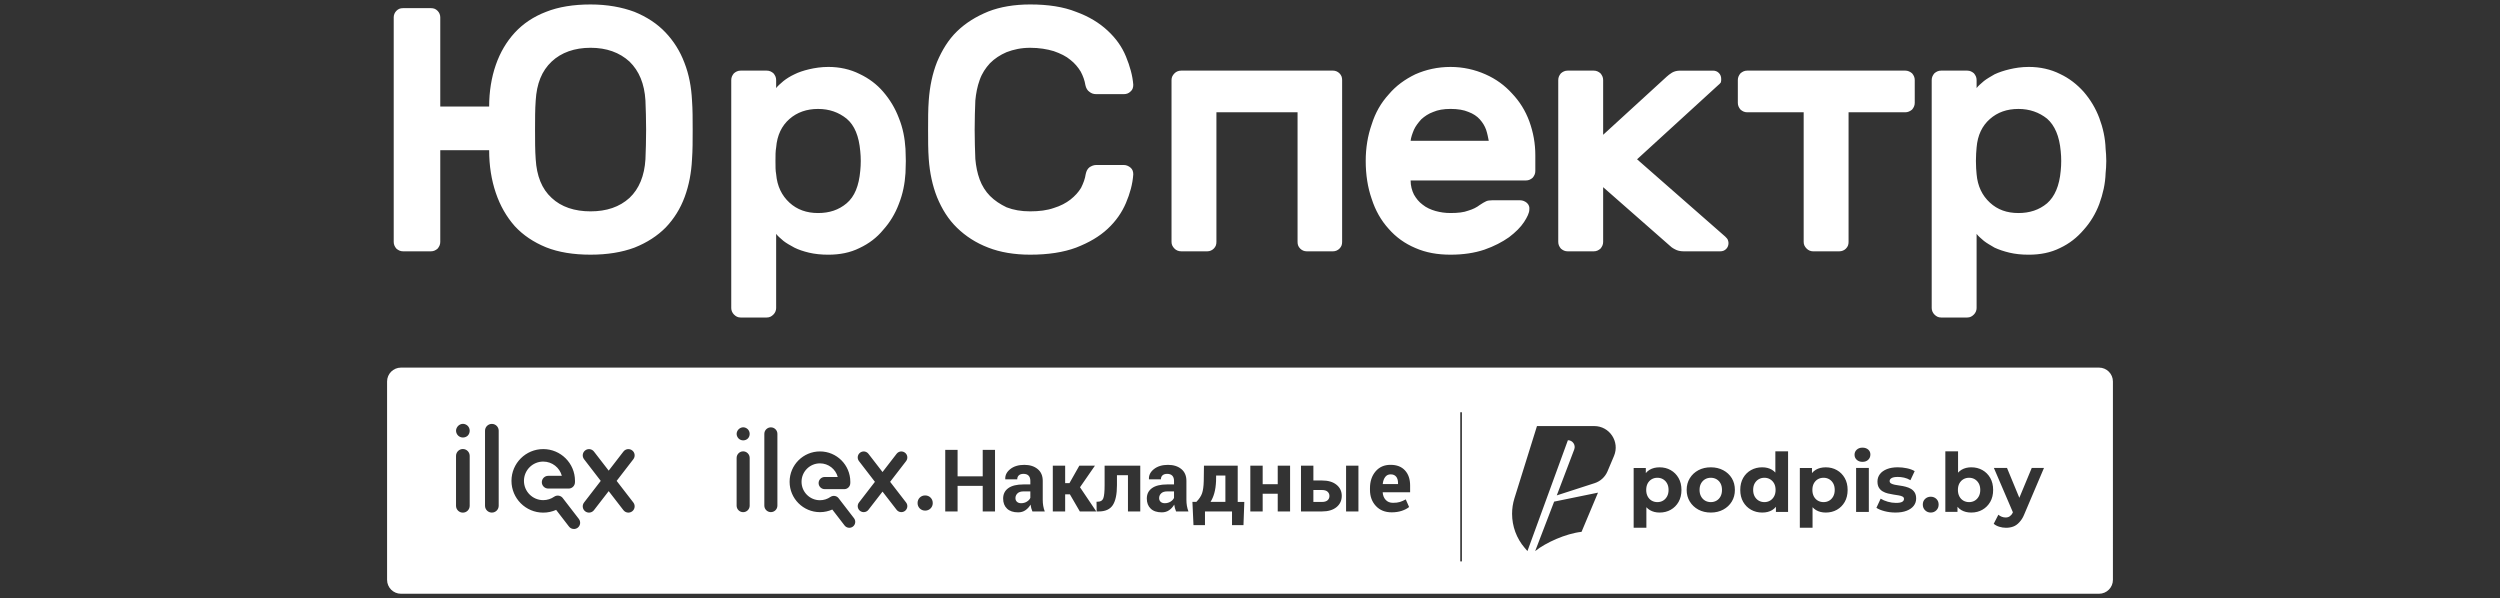
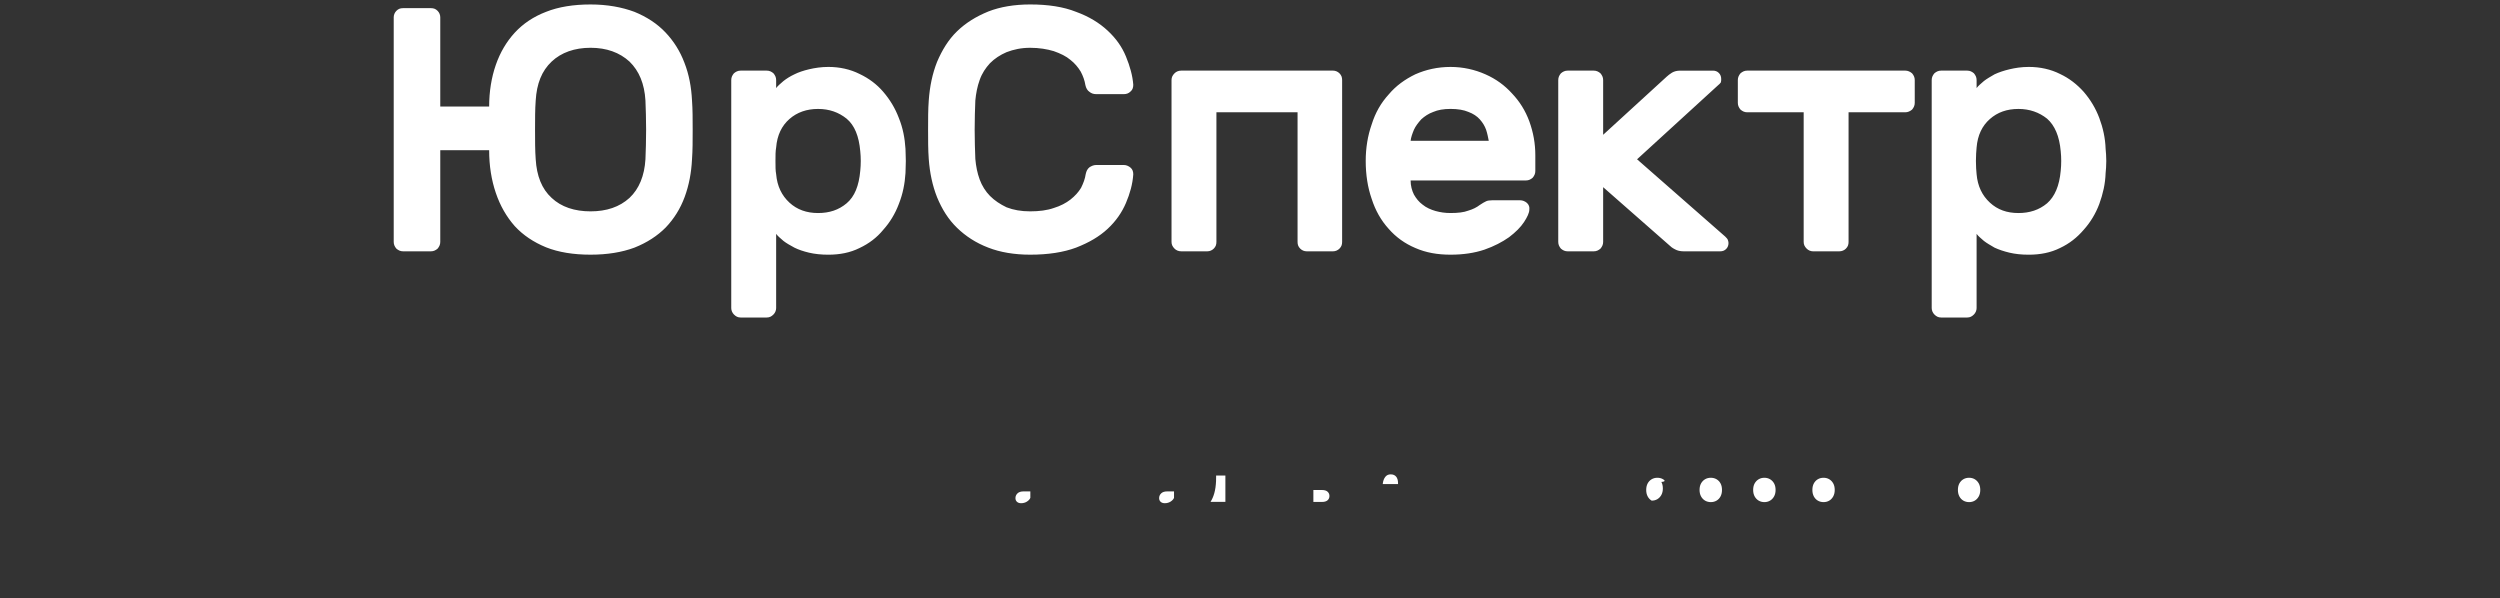
<svg xmlns="http://www.w3.org/2000/svg" version="1.1" id="Слой_1" x="0px" y="0px" viewBox="0 0 280 67" style="enable-background:new 0 0 280 67;" xml:space="preserve">
  <rect x="0" y="0" width="280" height="67" fill="#333333" stroke="none" />
  <style type="text/css">
	.st0{fill-rule:evenodd;clip-rule:evenodd;fill:#FFFFFF;}
</style>
  <g>
    <path class="st0" d="M76.648,7.008c-0.484-1.279-1.192-2.407-2.123-3.386c-0.931-0.978-2.086-1.73-3.464-2.295   C69.646,0.801,68.007,0.5,66.145,0.5c-1.9,0-3.575,0.263-4.991,0.827c-1.378,0.527-2.57,1.317-3.501,2.332   c-0.931,1.016-1.639,2.219-2.123,3.611s-0.745,2.972-0.745,4.664h-5.475V1.93c0-0.263-0.112-0.527-0.298-0.715   c-0.224-0.226-0.447-0.301-0.745-0.301h-3.128c-0.298,0-0.521,0.075-0.745,0.301c-0.186,0.188-0.298,0.452-0.298,0.715v25.165   c0,0.301,0.111,0.527,0.298,0.752c0.224,0.188,0.447,0.301,0.745,0.301h3.128c0.298,0,0.521-0.113,0.745-0.301   c0.186-0.225,0.298-0.451,0.298-0.752V16.826h5.475c0,1.768,0.261,3.348,0.745,4.777c0.484,1.43,1.192,2.671,2.123,3.724   c0.931,1.016,2.123,1.805,3.501,2.37c1.415,0.564,3.091,0.827,4.991,0.827c1.862,0,3.501-0.263,4.916-0.79   c1.415-0.564,2.57-1.317,3.501-2.257c0.931-0.978,1.639-2.107,2.123-3.423c0.484-1.317,0.745-2.708,0.82-4.213   c0.074-0.978,0.074-2.107,0.074-3.31c0-1.204,0-2.295-0.074-3.273C77.43,9.754,77.169,8.324,76.648,7.008 M72.29,17.841   L72.29,17.841c-0.112,1.843-0.707,3.31-1.788,4.326c-1.117,1.016-2.57,1.505-4.357,1.505c-1.788,0-3.278-0.489-4.358-1.505   c-1.117-1.016-1.676-2.483-1.788-4.326c-0.074-0.978-0.074-2.107-0.074-3.31c0-1.204,0-2.295,0.074-3.273   c0.112-1.881,0.671-3.311,1.788-4.364c1.08-1.016,2.57-1.542,4.358-1.542c1.788,0,3.24,0.526,4.357,1.542   c1.08,1.053,1.676,2.483,1.788,4.364c0.037,0.978,0.075,2.069,0.075,3.273C72.365,15.735,72.328,16.863,72.29,17.841    M100.67,13.214L100.67,13.214c-0.41-1.091-1.006-2.069-1.75-2.934c-0.707-0.827-1.602-1.504-2.644-1.994   c-1.043-0.526-2.235-0.79-3.501-0.79c-0.782,0-1.527,0.113-2.16,0.263c-0.633,0.15-1.192,0.338-1.639,0.564   c-0.484,0.226-0.894,0.489-1.229,0.753c-0.335,0.301-0.633,0.526-0.819,0.79V8.964c0-0.301-0.112-0.526-0.298-0.752   c-0.223-0.188-0.447-0.301-0.745-0.301h-2.942c-0.298,0-0.521,0.113-0.745,0.301c-0.186,0.226-0.298,0.452-0.298,0.752v25.542   c0,0.263,0.111,0.526,0.298,0.715c0.224,0.226,0.447,0.339,0.745,0.339h2.942c0.298,0,0.521-0.113,0.745-0.339   c0.186-0.188,0.298-0.451,0.298-0.715v-8.313c0.186,0.263,0.484,0.489,0.819,0.79c0.335,0.263,0.745,0.489,1.229,0.753   c0.447,0.225,1.006,0.414,1.639,0.564c0.633,0.15,1.378,0.226,2.16,0.226c1.266,0,2.458-0.226,3.501-0.752   c1.043-0.489,1.937-1.166,2.644-2.032c0.745-0.827,1.341-1.805,1.75-2.896c0.447-1.129,0.67-2.257,0.745-3.461   c0-0.376,0.037-0.828,0.037-1.354c0-0.527-0.037-0.978-0.037-1.354C101.341,15.471,101.117,14.305,100.67,13.214 M96.35,19.12   L96.35,19.12c-0.149,1.693-0.633,2.896-1.527,3.649c-0.894,0.752-1.937,1.091-3.203,1.091c-1.266,0-2.346-0.376-3.203-1.166   c-0.857-0.79-1.378-1.843-1.49-3.197c-0.075-0.376-0.075-0.865-0.075-1.467c0-0.602,0-1.091,0.075-1.505   c0.111-1.392,0.633-2.445,1.49-3.197c0.857-0.752,1.937-1.128,3.203-1.128c1.266,0,2.309,0.376,3.203,1.091   c0.894,0.752,1.378,1.956,1.527,3.649C96.424,17.653,96.424,18.406,96.35,19.12 M109.721,8.964L109.721,8.964   c0.261-0.752,0.67-1.354,1.154-1.881c0.522-0.527,1.155-0.94,1.862-1.241c0.782-0.301,1.639-0.489,2.644-0.489   c1.006,0,1.9,0.15,2.644,0.376c0.745,0.263,1.378,0.564,1.862,0.978c0.484,0.376,0.857,0.827,1.155,1.316   c0.261,0.489,0.447,1.016,0.521,1.505c0.074,0.339,0.223,0.602,0.447,0.752c0.223,0.188,0.484,0.263,0.745,0.263h3.128   c0.261,0,0.521-0.075,0.745-0.301c0.224-0.188,0.298-0.451,0.298-0.752c-0.075-1.016-0.372-2.069-0.819-3.16   c-0.447-1.091-1.118-2.031-2.049-2.897c-0.931-0.865-2.086-1.58-3.538-2.106c-1.415-0.564-3.128-0.827-5.14-0.827   c-1.75,0-3.352,0.263-4.693,0.79c-1.378,0.564-2.533,1.279-3.501,2.219c-0.968,0.94-1.676,2.106-2.235,3.423   c-0.521,1.317-0.819,2.746-0.931,4.326c-0.075,0.978-0.075,2.069-0.075,3.273c0,1.204,0,2.257,0.075,3.273   c0.111,1.542,0.41,2.972,0.931,4.288c0.559,1.354,1.267,2.483,2.235,3.423c0.968,0.941,2.123,1.693,3.501,2.22   c1.341,0.526,2.942,0.79,4.693,0.79c2.011,0,3.724-0.263,5.14-0.79c1.453-0.564,2.607-1.241,3.538-2.107   c0.931-0.865,1.601-1.843,2.049-2.896c0.447-1.053,0.745-2.107,0.819-3.197c0-0.301-0.075-0.564-0.298-0.753   c-0.223-0.188-0.484-0.301-0.745-0.301h-3.128c-0.261,0-0.522,0.113-0.745,0.263c-0.224,0.188-0.335,0.414-0.41,0.753   c-0.075,0.526-0.261,1.016-0.521,1.542c-0.298,0.489-0.671,0.903-1.192,1.317c-0.484,0.376-1.117,0.715-1.862,0.94   c-0.745,0.263-1.639,0.376-2.644,0.376c-1.005,0-1.862-0.15-2.644-0.452c-0.707-0.338-1.341-0.752-1.862-1.279   c-0.484-0.489-0.894-1.129-1.154-1.843c-0.261-0.715-0.41-1.467-0.484-2.295c-0.037-1.016-0.075-2.069-0.075-3.273   c0-1.204,0.037-2.295,0.075-3.273C109.311,10.468,109.46,9.678,109.721,8.964 M149.311,7.91L149.311,7.91h-17.02   c-0.298,0-0.559,0.113-0.745,0.301c-0.223,0.226-0.335,0.452-0.335,0.752v18.131c0,0.301,0.112,0.527,0.335,0.752   c0.186,0.188,0.447,0.301,0.745,0.301h2.942c0.261,0,0.521-0.113,0.708-0.301c0.223-0.225,0.298-0.451,0.298-0.752v-14.52h9.088   v14.52c0,0.301,0.075,0.527,0.298,0.752c0.186,0.188,0.447,0.301,0.708,0.301h2.979c0.261,0,0.521-0.113,0.708-0.301   c0.224-0.225,0.298-0.451,0.298-0.752V8.964c0-0.301-0.075-0.526-0.298-0.752C149.832,8.023,149.571,7.91,149.311,7.91    M169.348,10.468L169.348,10.468c-0.819-0.903-1.788-1.617-2.979-2.144c-1.192-0.526-2.495-0.827-3.911-0.827   c-1.453,0-2.756,0.301-3.948,0.827c-1.155,0.564-2.16,1.279-2.98,2.257c-0.857,0.94-1.489,2.031-1.9,3.348   c-0.447,1.279-0.67,2.633-0.67,4.1c0,1.542,0.223,2.972,0.67,4.251c0.41,1.279,1.043,2.407,1.9,3.348   c0.819,0.94,1.825,1.655,2.98,2.144c1.192,0.526,2.495,0.752,3.948,0.752c1.415,0,2.682-0.188,3.799-0.564   c1.08-0.376,2.011-0.865,2.756-1.392c0.745-0.564,1.304-1.129,1.676-1.693c0.373-0.564,0.596-1.053,0.596-1.392   c0.037-0.301-0.037-0.526-0.261-0.752c-0.224-0.188-0.484-0.301-0.782-0.301h-3.092c-0.298,0-0.558,0.038-0.707,0.113   c-0.186,0.075-0.41,0.226-0.708,0.414c-0.335,0.263-0.782,0.489-1.304,0.639c-0.484,0.188-1.154,0.263-1.974,0.263   c-0.596,0-1.117-0.075-1.676-0.226c-0.521-0.15-1.043-0.376-1.452-0.715c-0.41-0.301-0.708-0.677-0.968-1.128   c-0.224-0.452-0.372-0.978-0.372-1.58h12.924c0.298,0,0.521-0.113,0.745-0.301c0.186-0.226,0.298-0.451,0.298-0.752V17.39   c0-1.316-0.224-2.558-0.671-3.799C170.838,12.387,170.205,11.371,169.348,10.468 M157.989,15.772L157.989,15.772   c0.037-0.376,0.186-0.79,0.372-1.241c0.186-0.414,0.484-0.79,0.819-1.166c0.372-0.339,0.819-0.64,1.341-0.827   c0.521-0.226,1.155-0.339,1.937-0.339c0.819,0,1.49,0.113,2.011,0.339c0.521,0.188,0.968,0.489,1.266,0.827   c0.335,0.376,0.559,0.752,0.708,1.166c0.149,0.451,0.223,0.865,0.298,1.241H157.989z M193.221,26.493L193.221,26.493l-9.87-8.652   l9.013-8.238c0.186-0.151,0.335-0.301,0.373-0.376c0.037-0.15,0.037-0.263,0.037-0.376c0-0.263-0.075-0.489-0.261-0.677   c-0.186-0.188-0.41-0.263-0.67-0.263h-3.65c-0.373,0-0.671,0.075-0.931,0.226c-0.224,0.151-0.447,0.301-0.596,0.452l-7.114,6.508   V8.964c0-0.301-0.112-0.526-0.298-0.752c-0.224-0.188-0.447-0.301-0.745-0.301h-2.942c-0.298,0-0.521,0.113-0.745,0.301   c-0.186,0.226-0.298,0.452-0.298,0.752v18.131c0,0.301,0.112,0.527,0.298,0.752c0.224,0.188,0.447,0.301,0.745,0.301h2.942   c0.298,0,0.521-0.113,0.745-0.301c0.186-0.225,0.298-0.451,0.298-0.752v-6.132l7.411,6.508c0.149,0.151,0.335,0.301,0.633,0.451   c0.261,0.151,0.596,0.226,0.968,0.226h4.097c0.261,0,0.484-0.075,0.67-0.263c0.186-0.188,0.261-0.414,0.261-0.677   c0-0.113-0.037-0.226-0.075-0.339C193.482,26.756,193.371,26.644,193.221,26.493 M213.408,7.91L213.408,7.91H195.68   c-0.298,0-0.521,0.113-0.745,0.301c-0.186,0.226-0.298,0.452-0.298,0.752v2.558c0,0.301,0.112,0.527,0.298,0.753   c0.223,0.188,0.447,0.301,0.745,0.301h6.331v14.52c0,0.301,0.112,0.527,0.335,0.752c0.186,0.188,0.447,0.301,0.708,0.301h2.942   c0.298,0,0.559-0.113,0.745-0.301c0.223-0.225,0.298-0.451,0.298-0.752v-14.52h6.369c0.261,0,0.521-0.113,0.745-0.301   c0.186-0.226,0.298-0.452,0.298-0.753V8.964c0-0.301-0.111-0.526-0.298-0.752C213.929,8.023,213.669,7.91,213.408,7.91    M235.829,16.675L235.829,16.675c-0.037-1.204-0.298-2.37-0.708-3.461c-0.41-1.091-1.005-2.069-1.75-2.934   c-0.745-0.827-1.601-1.504-2.644-1.994c-1.043-0.526-2.235-0.79-3.501-0.79c-0.819,0-1.527,0.113-2.16,0.263   c-0.633,0.15-1.192,0.338-1.676,0.564c-0.447,0.263-0.857,0.489-1.192,0.753c-0.335,0.301-0.633,0.526-0.819,0.79V8.964   c0-0.301-0.112-0.526-0.298-0.752c-0.224-0.188-0.447-0.301-0.745-0.301h-2.942c-0.298,0-0.521,0.113-0.745,0.301   c-0.186,0.226-0.298,0.452-0.298,0.752v25.542c0,0.263,0.112,0.526,0.298,0.715c0.224,0.226,0.447,0.339,0.745,0.339h2.942   c0.298,0,0.521-0.113,0.745-0.339c0.186-0.188,0.298-0.451,0.298-0.715v-8.313c0.186,0.263,0.484,0.489,0.819,0.79   c0.335,0.263,0.745,0.489,1.192,0.753c0.484,0.225,1.043,0.414,1.676,0.564c0.633,0.15,1.341,0.226,2.16,0.226   c1.266,0,2.458-0.226,3.501-0.752c1.043-0.489,1.9-1.166,2.644-2.032c0.745-0.827,1.341-1.805,1.75-2.896   c0.41-1.129,0.671-2.257,0.708-3.461c0.037-0.376,0.075-0.828,0.075-1.354C235.903,17.503,235.866,17.051,235.829,16.675    M230.801,19.12L230.801,19.12c-0.149,1.693-0.67,2.896-1.527,3.649c-0.894,0.752-1.974,1.091-3.203,1.091   c-1.304,0-2.346-0.376-3.203-1.166c-0.857-0.79-1.378-1.843-1.49-3.197c-0.037-0.376-0.075-0.865-0.075-1.467   c0-0.602,0.037-1.091,0.075-1.505c0.112-1.392,0.633-2.445,1.49-3.197c0.857-0.752,1.899-1.128,3.203-1.128   c1.229,0,2.309,0.376,3.203,1.091c0.857,0.752,1.378,1.956,1.527,3.649C230.875,17.653,230.875,18.406,230.801,19.12" />
    <path class="st0" d="M130.05,55.258c-0.152,0.147-0.228,0.324-0.228,0.533c0,0.17,0.057,0.308,0.171,0.412   c0.114,0.104,0.268,0.156,0.464,0.156c0.243,0,0.459-0.06,0.649-0.18c0.189-0.12,0.317-0.259,0.384-0.417v-0.725h-0.772   C130.424,55.037,130.201,55.111,130.05,55.258" />
    <path class="st0" d="M113.958,55.258c-0.152,0.147-0.228,0.324-0.228,0.533c0,0.17,0.057,0.308,0.171,0.412   c0.114,0.104,0.268,0.156,0.464,0.156c0.243,0,0.459-0.06,0.649-0.18c0.19-0.12,0.317-0.259,0.384-0.417v-0.725h-0.772   C114.332,55.037,114.11,55.111,113.958,55.258" />
    <path class="st0" d="M136.198,53.885c-0.022,0.508-0.086,0.953-0.192,1.336c-0.106,0.383-0.249,0.713-0.429,0.991h1.667v-2.951   h-1.037L136.198,53.885z" />
    <path class="st0" d="M155.749,53.128c-0.256,0-0.458,0.098-0.606,0.294c-0.149,0.196-0.24,0.453-0.275,0.772l0.015,0.023h1.696   v-0.123c0-0.294-0.069-0.528-0.206-0.703C156.234,53.216,156.026,53.128,155.749,53.128" />
    <path class="st0" d="M148.06,54.881h-0.962v1.336h0.962c0.281,0,0.491-0.062,0.63-0.187c0.139-0.125,0.208-0.286,0.208-0.483   c0-0.191-0.07-0.349-0.208-0.476C148.551,54.944,148.341,54.881,148.06,54.881" />
    <g>
      <path class="st0" d="M221.173,53.674c-0.186-0.109-0.397-0.164-0.635-0.164c-0.237,0-0.451,0.054-0.639,0.164    c-0.189,0.111-0.338,0.265-0.448,0.467c-0.11,0.203-0.165,0.445-0.165,0.732c0,0.28,0.055,0.523,0.165,0.727    c0.109,0.205,0.258,0.362,0.448,0.472c0.188,0.109,0.402,0.165,0.639,0.165c0.238,0,0.449-0.055,0.635-0.165    c0.186-0.109,0.335-0.267,0.448-0.472c0.113-0.204,0.169-0.447,0.169-0.727c0-0.287-0.057-0.53-0.169-0.732    C221.507,53.939,221.358,53.785,221.173,53.674z" />
      <path class="st0" d="M192.251,53.674c-0.189-0.109-0.402-0.164-0.64-0.164c-0.238,0-0.45,0.054-0.64,0.164    c-0.189,0.111-0.34,0.265-0.452,0.467c-0.113,0.203-0.169,0.445-0.169,0.732c0,0.28,0.056,0.523,0.169,0.727    c0.113,0.205,0.264,0.362,0.452,0.472c0.189,0.109,0.402,0.165,0.64,0.165c0.238,0,0.451-0.055,0.64-0.165    c0.189-0.109,0.338-0.267,0.448-0.472c0.109-0.204,0.164-0.447,0.164-0.727c0-0.287-0.055-0.53-0.164-0.732    C192.589,53.939,192.44,53.785,192.251,53.674z" />
      <path class="st0" d="M198.245,53.674c-0.189-0.109-0.399-0.164-0.631-0.164c-0.237,0-0.45,0.054-0.639,0.164    c-0.189,0.111-0.34,0.265-0.453,0.467c-0.113,0.203-0.169,0.445-0.169,0.732c0,0.28,0.056,0.523,0.169,0.727    c0.113,0.205,0.264,0.362,0.453,0.472c0.189,0.109,0.402,0.165,0.639,0.165c0.231,0,0.442-0.055,0.631-0.165    c0.189-0.109,0.339-0.267,0.452-0.472c0.113-0.204,0.169-0.447,0.169-0.727c0-0.287-0.057-0.53-0.169-0.732    C198.584,53.939,198.434,53.785,198.245,53.674z" />
-       <path class="st0" d="M235.091,41.172H44.909c-0.859,0-1.556,0.697-1.556,1.556v22.216c0,0.859,0.697,1.556,1.556,1.556h190.182    c0.859,0,1.556-0.697,1.556-1.556V42.728C236.647,41.869,235.95,41.172,235.091,41.172z M52.606,56.65    c0,0.423-0.343,0.765-0.766,0.765c-0.42,0-0.765-0.342-0.765-0.765v-5.589c0-0.424,0.345-0.772,0.765-0.772    c0.423,0,0.766,0.348,0.766,0.772V56.65z M52.392,48.785c-0.14,0.14-0.342,0.216-0.544,0.216c-0.198,0-0.4-0.077-0.539-0.216    c-0.138-0.138-0.233-0.34-0.233-0.541c0-0.2,0.094-0.401,0.233-0.541c0.139-0.14,0.341-0.233,0.539-0.233    c0.202,0,0.404,0.093,0.544,0.233c0.138,0.14,0.214,0.341,0.214,0.541C52.606,48.445,52.53,48.646,52.392,48.785z M55.854,56.645    c0,0.424-0.343,0.765-0.765,0.765s-0.767-0.341-0.767-0.765V48.24c0-0.421,0.345-0.764,0.767-0.764s0.765,0.342,0.765,0.764    V56.645z M64.705,59.103c-0.306,0.234-0.745,0.177-0.98-0.13l-1.438-1.867c-0.442,0.197-0.929,0.308-1.445,0.308    c-1.963,0-3.557-1.594-3.557-3.56c0-1.963,1.594-3.557,3.557-3.557c1.965,0,3.557,1.594,3.557,3.557v0.083    c0,0.03-0.003,0.058-0.003,0.084c-0.008,0.379-0.311,0.684-0.677,0.696h-0.006c-0.011,0.003-0.022,0.003-0.036,0h-2.278    c-0.394,0-0.715-0.319-0.715-0.712c0-0.392,0.321-0.713,0.715-0.713h1.528c-0.247-0.919-1.087-1.596-2.085-1.596    c-1.192,0-2.159,0.967-2.159,2.158c0,1.194,0.967,2.161,2.159,2.161c0.455,0,0.879-0.142,1.226-0.384    c0.323-0.223,0.77-0.138,0.984,0.181l1.782,2.311C65.066,58.431,65.01,58.868,64.705,59.103z M70.936,56.283    c0.234,0.304,0.18,0.743-0.126,0.981c-0.304,0.238-0.746,0.184-0.985-0.123l-1.651-2.135l-1.653,2.135    c-0.238,0.307-0.679,0.361-0.985,0.123c-0.304-0.238-0.358-0.677-0.123-0.981l1.87-2.424l-1.87-2.428    c-0.235-0.306-0.181-0.743,0.123-0.98c0.306-0.242,0.747-0.185,0.985,0.122l1.653,2.14l1.651-2.14    c0.239-0.307,0.68-0.364,0.985-0.122c0.306,0.236,0.36,0.674,0.126,0.98l-1.872,2.428L70.936,56.283z M83.964,56.632    c0,0.404-0.328,0.731-0.732,0.731c-0.401,0-0.731-0.327-0.731-0.731v-5.341c0-0.406,0.33-0.74,0.731-0.74    c0.404,0,0.732,0.333,0.732,0.74V56.632z M83.759,49.114c-0.134,0.133-0.327,0.208-0.519,0.208c-0.19,0-0.383-0.074-0.516-0.208    c-0.132-0.132-0.222-0.325-0.222-0.517c0-0.191,0.09-0.384,0.222-0.517c0.133-0.132,0.326-0.223,0.516-0.223    c0.192,0,0.386,0.091,0.519,0.223c0.131,0.133,0.205,0.326,0.205,0.517C83.964,48.79,83.891,48.982,83.759,49.114z M87.069,56.627    c0,0.405-0.328,0.731-0.731,0.731c-0.403,0-0.733-0.326-0.733-0.731v-8.034c0-0.403,0.33-0.73,0.733-0.73    c0.404,0,0.731,0.327,0.731,0.73V56.627z M95.528,58.976c-0.292,0.224-0.712,0.169-0.937-0.125l-1.374-1.784    c-0.423,0.189-0.887,0.294-1.381,0.294c-1.876,0-3.4-1.523-3.4-3.401s1.524-3.4,3.4-3.4c1.878,0,3.4,1.522,3.4,3.4v0.079    c0,0.029-0.003,0.055-0.003,0.081c-0.008,0.361-0.297,0.654-0.647,0.664H94.58c-0.011,0.003-0.021,0.003-0.035,0h-2.177    c-0.377,0-0.684-0.306-0.684-0.68c0-0.374,0.307-0.682,0.684-0.682h1.46c-0.236-0.878-1.039-1.526-1.993-1.526    c-1.139,0-2.063,0.926-2.063,2.064c0,1.141,0.924,2.065,2.063,2.065c0.435,0,0.84-0.136,1.172-0.367    c0.308-0.213,0.736-0.132,0.94,0.174l1.702,2.209C95.873,58.334,95.819,58.752,95.528,58.976z M101.483,56.281    c0.224,0.291,0.172,0.709-0.12,0.936c-0.291,0.229-0.713,0.176-0.941-0.117l-1.579-2.04l-1.58,2.04    c-0.228,0.293-0.65,0.346-0.941,0.117c-0.291-0.226-0.342-0.645-0.118-0.936l1.787-2.317l-1.787-2.321    c-0.225-0.292-0.173-0.711,0.118-0.937c0.292-0.23,0.714-0.176,0.941,0.117l1.58,2.045l1.579-2.045    c0.228-0.293,0.65-0.347,0.941-0.117c0.292,0.226,0.344,0.645,0.12,0.937l-1.789,2.321L101.483,56.281z M104.468,56.356    c0,0.459-0.372,0.831-0.831,0.831H103.6c-0.459,0-0.831-0.372-0.831-0.831v-0.036c0-0.459,0.372-0.831,0.831-0.831h0.036    c0.459,0,0.831,0.372,0.831,0.831V56.356z M111.442,57.283h-1.378v-2.867h-2.814v2.867h-1.383v-6.897h1.383v2.965h2.814v-2.965    h1.378V57.283z M115.63,57.283c-0.051-0.117-0.094-0.24-0.13-0.37c-0.036-0.13-0.062-0.262-0.078-0.397    c-0.143,0.249-0.33,0.457-0.562,0.62c-0.232,0.165-0.509,0.247-0.831,0.247c-0.537,0-0.95-0.138-1.241-0.415    c-0.291-0.275-0.436-0.653-0.436-1.13c0-0.502,0.194-0.891,0.58-1.167c0.387-0.277,0.952-0.415,1.694-0.415h0.772v-0.406    c0-0.247-0.065-0.438-0.194-0.574c-0.13-0.136-0.321-0.204-0.574-0.204c-0.224,0-0.397,0.054-0.518,0.164    c-0.122,0.109-0.182,0.259-0.182,0.452l-1.336-0.004l-0.005-0.029c-0.022-0.433,0.166-0.806,0.564-1.119    c0.397-0.314,0.92-0.472,1.568-0.472c0.613,0,1.11,0.155,1.492,0.467c0.382,0.311,0.574,0.753,0.574,1.328v2.117    c0,0.24,0.018,0.467,0.054,0.678c0.036,0.211,0.094,0.421,0.173,0.63H115.63z M120.941,57.283l-1.114-1.918h-0.53v1.918h-1.384    v-5.126h1.384v1.952h0.483l1.104-1.952h1.748l-1.672,2.416l1.824,2.709H120.941z M127.71,57.283h-1.379v-4.06h-1.232v1.116    c0,1.011-0.155,1.755-0.464,2.231c-0.31,0.475-0.839,0.713-1.587,0.713h-0.223l-0.014-1.089l0.147-0.005    c0.316,0,0.521-0.13,0.616-0.389c0.095-0.259,0.142-0.745,0.142-1.459v-2.184h3.994V57.283z M131.722,57.283    c-0.051-0.117-0.094-0.24-0.13-0.37c-0.036-0.13-0.062-0.262-0.079-0.397c-0.142,0.249-0.329,0.457-0.561,0.62    c-0.232,0.165-0.509,0.247-0.831,0.247c-0.537,0-0.951-0.138-1.241-0.415c-0.291-0.275-0.436-0.653-0.436-1.13    c0-0.502,0.193-0.891,0.58-1.167c0.387-0.277,0.952-0.415,1.694-0.415h0.772v-0.406c0-0.247-0.065-0.438-0.194-0.574    c-0.13-0.136-0.321-0.204-0.574-0.204c-0.224,0-0.397,0.054-0.519,0.164c-0.121,0.109-0.182,0.259-0.182,0.452l-1.336-0.004    l-0.004-0.029c-0.022-0.433,0.166-0.806,0.564-1.119c0.398-0.314,0.921-0.472,1.568-0.472c0.613,0,1.111,0.155,1.492,0.467    c0.382,0.311,0.573,0.753,0.573,1.328v2.117c0,0.24,0.018,0.467,0.055,0.678c0.036,0.211,0.094,0.421,0.173,0.63H131.722z     M139.269,58.817h-1.284v-1.535h-3.027v1.535h-1.288l-0.119-2.61h0.445c0.316-0.325,0.528-0.645,0.637-0.962    c0.109-0.317,0.172-0.771,0.187-1.361l0.024-1.727h3.78v4.06h0.739L139.269,58.817z M144.489,57.283h-1.384v-1.985h-1.686v1.985    h-1.383v-5.126h1.383v2.075h1.686v-2.075h1.384V57.283z M149.685,56.802c-0.394,0.321-0.936,0.48-1.624,0.48h-2.35v-5.126h1.388    v1.658h0.962c0.689,0,1.23,0.158,1.624,0.477c0.395,0.317,0.592,0.733,0.592,1.248C150.277,56.06,150.08,56.481,149.685,56.802z     M152.144,57.283h-1.384v-5.126h1.384V57.283z M157.932,55.132h-3.06l-0.01,0.029c0.026,0.336,0.138,0.613,0.339,0.83    c0.201,0.216,0.473,0.326,0.817,0.326c0.306,0,0.56-0.031,0.763-0.093c0.202-0.062,0.423-0.158,0.664-0.291l0.374,0.854    c-0.209,0.171-0.482,0.313-0.82,0.426c-0.338,0.112-0.713,0.169-1.127,0.169c-0.74,0-1.33-0.236-1.772-0.711    c-0.441-0.473-0.663-1.075-0.663-1.805v-0.189c0-0.762,0.209-1.389,0.628-1.882c0.419-0.492,0.98-0.737,1.684-0.733    c0.692,0,1.228,0.208,1.61,0.625c0.382,0.416,0.574,0.981,0.574,1.691V55.132z M163.735,62.876h-0.186V46.171h0.186V62.876z     M177.133,59.566c-1.765,0.191-4.024,1.216-5.194,2.155l2.125-5.539l4.912-1.006L177.133,59.566z M180.768,51.065l-0.73,1.73    c-0.265,0.626-0.788,1.107-1.435,1.316l-4.243,1.372l1.955-5.148c0.189-0.498-0.179-1.031-0.711-1.031l-4.531,12.417l-0.304-0.353    c-0.926-1.075-1.416-2.435-1.416-3.818c0-0.584,0.087-1.171,0.265-1.743l2.523-8.087h6.412    C180.274,47.719,181.438,49.477,180.768,51.065z M187.998,56.217c-0.216,0.377-0.508,0.67-0.877,0.878s-0.784,0.311-1.247,0.311    c-0.414,0-0.777-0.091-1.087-0.274c-0.147-0.087-0.277-0.195-0.392-0.325v2.301h-1.426v-6.695h1.362v0.572    c0.123-0.15,0.265-0.274,0.43-0.371c0.311-0.182,0.682-0.274,1.114-0.274c0.463,0,0.879,0.106,1.247,0.316    c0.369,0.21,0.661,0.504,0.877,0.883c0.216,0.377,0.325,0.823,0.325,1.335C188.323,55.391,188.214,55.839,187.998,56.217z     M193.96,56.176c-0.231,0.381-0.552,0.682-0.96,0.902c-0.408,0.219-0.871,0.328-1.389,0.328c-0.524,0-0.989-0.109-1.394-0.328    c-0.405-0.22-0.725-0.521-0.959-0.902c-0.235-0.381-0.352-0.815-0.352-1.303c0-0.494,0.117-0.931,0.352-1.312    c0.235-0.381,0.554-0.68,0.959-0.897s0.87-0.325,1.394-0.325c0.518,0,0.98,0.108,1.389,0.325c0.408,0.216,0.728,0.514,0.96,0.892    c0.231,0.379,0.347,0.818,0.347,1.317C194.307,55.361,194.192,55.795,193.96,56.176z M200.264,57.333h-1.361v-0.571    c-0.122,0.15-0.264,0.274-0.425,0.37c-0.308,0.184-0.677,0.274-1.11,0.274c-0.463,0-0.88-0.106-1.252-0.316    c-0.371-0.21-0.665-0.504-0.882-0.882c-0.216-0.379-0.325-0.824-0.325-1.336c0-0.518,0.109-0.966,0.325-1.345    c0.216-0.377,0.511-0.67,0.882-0.878c0.372-0.206,0.789-0.311,1.252-0.311c0.414,0,0.777,0.092,1.087,0.274    c0.143,0.084,0.27,0.191,0.384,0.316v-2.382h1.425V57.333z M206.609,56.217c-0.216,0.377-0.509,0.67-0.877,0.878    s-0.784,0.311-1.247,0.311c-0.414,0-0.777-0.091-1.087-0.274c-0.147-0.087-0.277-0.195-0.392-0.325v2.301h-1.425v-6.695h1.361    v0.572c0.123-0.15,0.265-0.274,0.43-0.371c0.311-0.182,0.682-0.274,1.114-0.274c0.463,0,0.879,0.106,1.247,0.316    c0.369,0.21,0.661,0.504,0.877,0.883c0.216,0.377,0.324,0.823,0.324,1.335C206.933,55.391,206.826,55.839,206.609,56.217z     M209.309,57.333h-1.426v-4.921h1.426V57.333z M209.241,51.493c-0.162,0.156-0.377,0.234-0.645,0.234    c-0.262,0-0.475-0.077-0.64-0.229c-0.164-0.152-0.247-0.341-0.247-0.567c0-0.225,0.082-0.415,0.247-0.566    c0.165-0.153,0.378-0.229,0.64-0.229c0.262,0,0.475,0.072,0.64,0.214c0.165,0.143,0.247,0.328,0.247,0.553    C209.483,51.142,209.402,51.338,209.241,51.493z M214.334,56.652c-0.183,0.234-0.447,0.419-0.791,0.552    c-0.344,0.135-0.763,0.201-1.256,0.201c-0.421,0-0.824-0.05-1.211-0.151c-0.387-0.101-0.694-0.226-0.918-0.379l0.475-1.025    c0.225,0.14,0.492,0.254,0.799,0.343c0.308,0.088,0.611,0.132,0.909,0.132c0.33,0,0.562-0.039,0.699-0.118    c0.137-0.079,0.206-0.19,0.206-0.33c0-0.116-0.053-0.203-0.16-0.26c-0.107-0.058-0.248-0.102-0.425-0.133    c-0.177-0.03-0.37-0.06-0.58-0.091c-0.21-0.031-0.422-0.073-0.635-0.125c-0.213-0.052-0.408-0.13-0.585-0.233    s-0.318-0.244-0.425-0.42c-0.107-0.177-0.16-0.406-0.16-0.687c0-0.311,0.09-0.585,0.27-0.823c0.179-0.238,0.44-0.425,0.781-0.562    c0.341-0.137,0.749-0.206,1.225-0.206c0.335,0,0.676,0.036,1.023,0.109c0.347,0.073,0.637,0.18,0.869,0.321l-0.475,1.015    c-0.237-0.141-0.477-0.236-0.717-0.288c-0.241-0.052-0.474-0.078-0.699-0.078c-0.317,0-0.548,0.043-0.694,0.128    c-0.147,0.086-0.219,0.195-0.219,0.33c0,0.122,0.053,0.213,0.16,0.274c0.107,0.06,0.248,0.109,0.425,0.146    c0.176,0.036,0.37,0.069,0.58,0.096c0.21,0.028,0.422,0.069,0.635,0.125c0.213,0.054,0.406,0.132,0.58,0.233    c0.174,0.101,0.316,0.238,0.425,0.411c0.109,0.174,0.164,0.401,0.164,0.682C214.608,56.147,214.517,56.417,214.334,56.652z     M216.87,57.154c-0.17,0.169-0.38,0.252-0.63,0.252c-0.243,0-0.452-0.083-0.626-0.252c-0.174-0.167-0.26-0.382-0.26-0.644    c0-0.263,0.087-0.474,0.26-0.636c0.174-0.161,0.382-0.242,0.626-0.242c0.25,0,0.46,0.081,0.63,0.242    c0.171,0.162,0.257,0.374,0.257,0.636C217.127,56.772,217.041,56.987,216.87,57.154z M222.908,56.208    c-0.216,0.377-0.509,0.672-0.877,0.882c-0.368,0.21-0.784,0.316-1.247,0.316c-0.433,0-0.804-0.091-1.115-0.274    c-0.164-0.096-0.306-0.221-0.43-0.371v0.572h-1.361v-6.786h1.425v2.391c0.116-0.128,0.247-0.238,0.393-0.325    c0.311-0.182,0.673-0.274,1.087-0.274c0.463,0,0.879,0.104,1.247,0.311c0.369,0.208,0.662,0.501,0.877,0.878    c0.216,0.379,0.325,0.826,0.325,1.345C223.233,55.385,223.125,55.83,222.908,56.208z M226.704,57.635    c-0.158,0.396-0.339,0.639-0.543,0.864c-0.204,0.225-0.43,0.385-0.676,0.475c-0.247,0.092-0.519,0.137-0.818,0.137    c-0.256,0-0.509-0.039-0.758-0.118s-0.454-0.189-0.612-0.33l0.521-1.015c0.109,0.098,0.236,0.174,0.379,0.229    c0.143,0.054,0.284,0.082,0.425,0.082c0.201,0,0.361-0.048,0.48-0.142c0.119-0.094,0.226-0.182,0.325-0.403l0.017-0.04    l-2.128-4.962h1.47l1.38,3.342l1.389-3.342h1.37L226.704,57.635z" />
      <path class="st0" d="M204.874,53.674c-0.186-0.109-0.398-0.164-0.635-0.164c-0.238,0-0.451,0.054-0.64,0.164    c-0.189,0.111-0.338,0.265-0.448,0.467c-0.109,0.203-0.164,0.445-0.164,0.732c0,0.28,0.055,0.523,0.164,0.727    c0.109,0.205,0.259,0.362,0.448,0.472c0.189,0.109,0.402,0.165,0.64,0.165c0.237,0,0.449-0.055,0.635-0.165    c0.186-0.109,0.335-0.267,0.447-0.472c0.113-0.204,0.169-0.447,0.169-0.727c0-0.287-0.057-0.53-0.169-0.732    C205.208,53.939,205.059,53.785,204.874,53.674z" />
-       <path class="st0" d="M186.262,53.674c-0.186-0.109-0.397-0.164-0.635-0.164c-0.237,0-0.45,0.054-0.639,0.164    c-0.189,0.111-0.338,0.265-0.448,0.467c-0.109,0.203-0.165,0.445-0.165,0.732c0,0.28,0.055,0.523,0.165,0.727    c0.109,0.205,0.259,0.362,0.448,0.472c0.189,0.109,0.402,0.165,0.639,0.165c0.238,0,0.45-0.055,0.635-0.165    c0.186-0.109,0.335-0.267,0.448-0.472c0.113-0.204,0.169-0.447,0.169-0.727c0-0.287-0.056-0.53-0.169-0.732    C186.597,53.939,186.448,53.785,186.262,53.674z" />
+       <path class="st0" d="M186.262,53.674c-0.186-0.109-0.397-0.164-0.635-0.164c-0.237,0-0.45,0.054-0.639,0.164    c-0.189,0.111-0.338,0.265-0.448,0.467c-0.109,0.203-0.165,0.445-0.165,0.732c0,0.28,0.055,0.523,0.165,0.727    c0.109,0.205,0.259,0.362,0.448,0.472c0.238,0,0.45-0.055,0.635-0.165    c0.186-0.109,0.335-0.267,0.448-0.472c0.113-0.204,0.169-0.447,0.169-0.727c0-0.287-0.056-0.53-0.169-0.732    C186.597,53.939,186.448,53.785,186.262,53.674z" />
    </g>
  </g>
</svg>